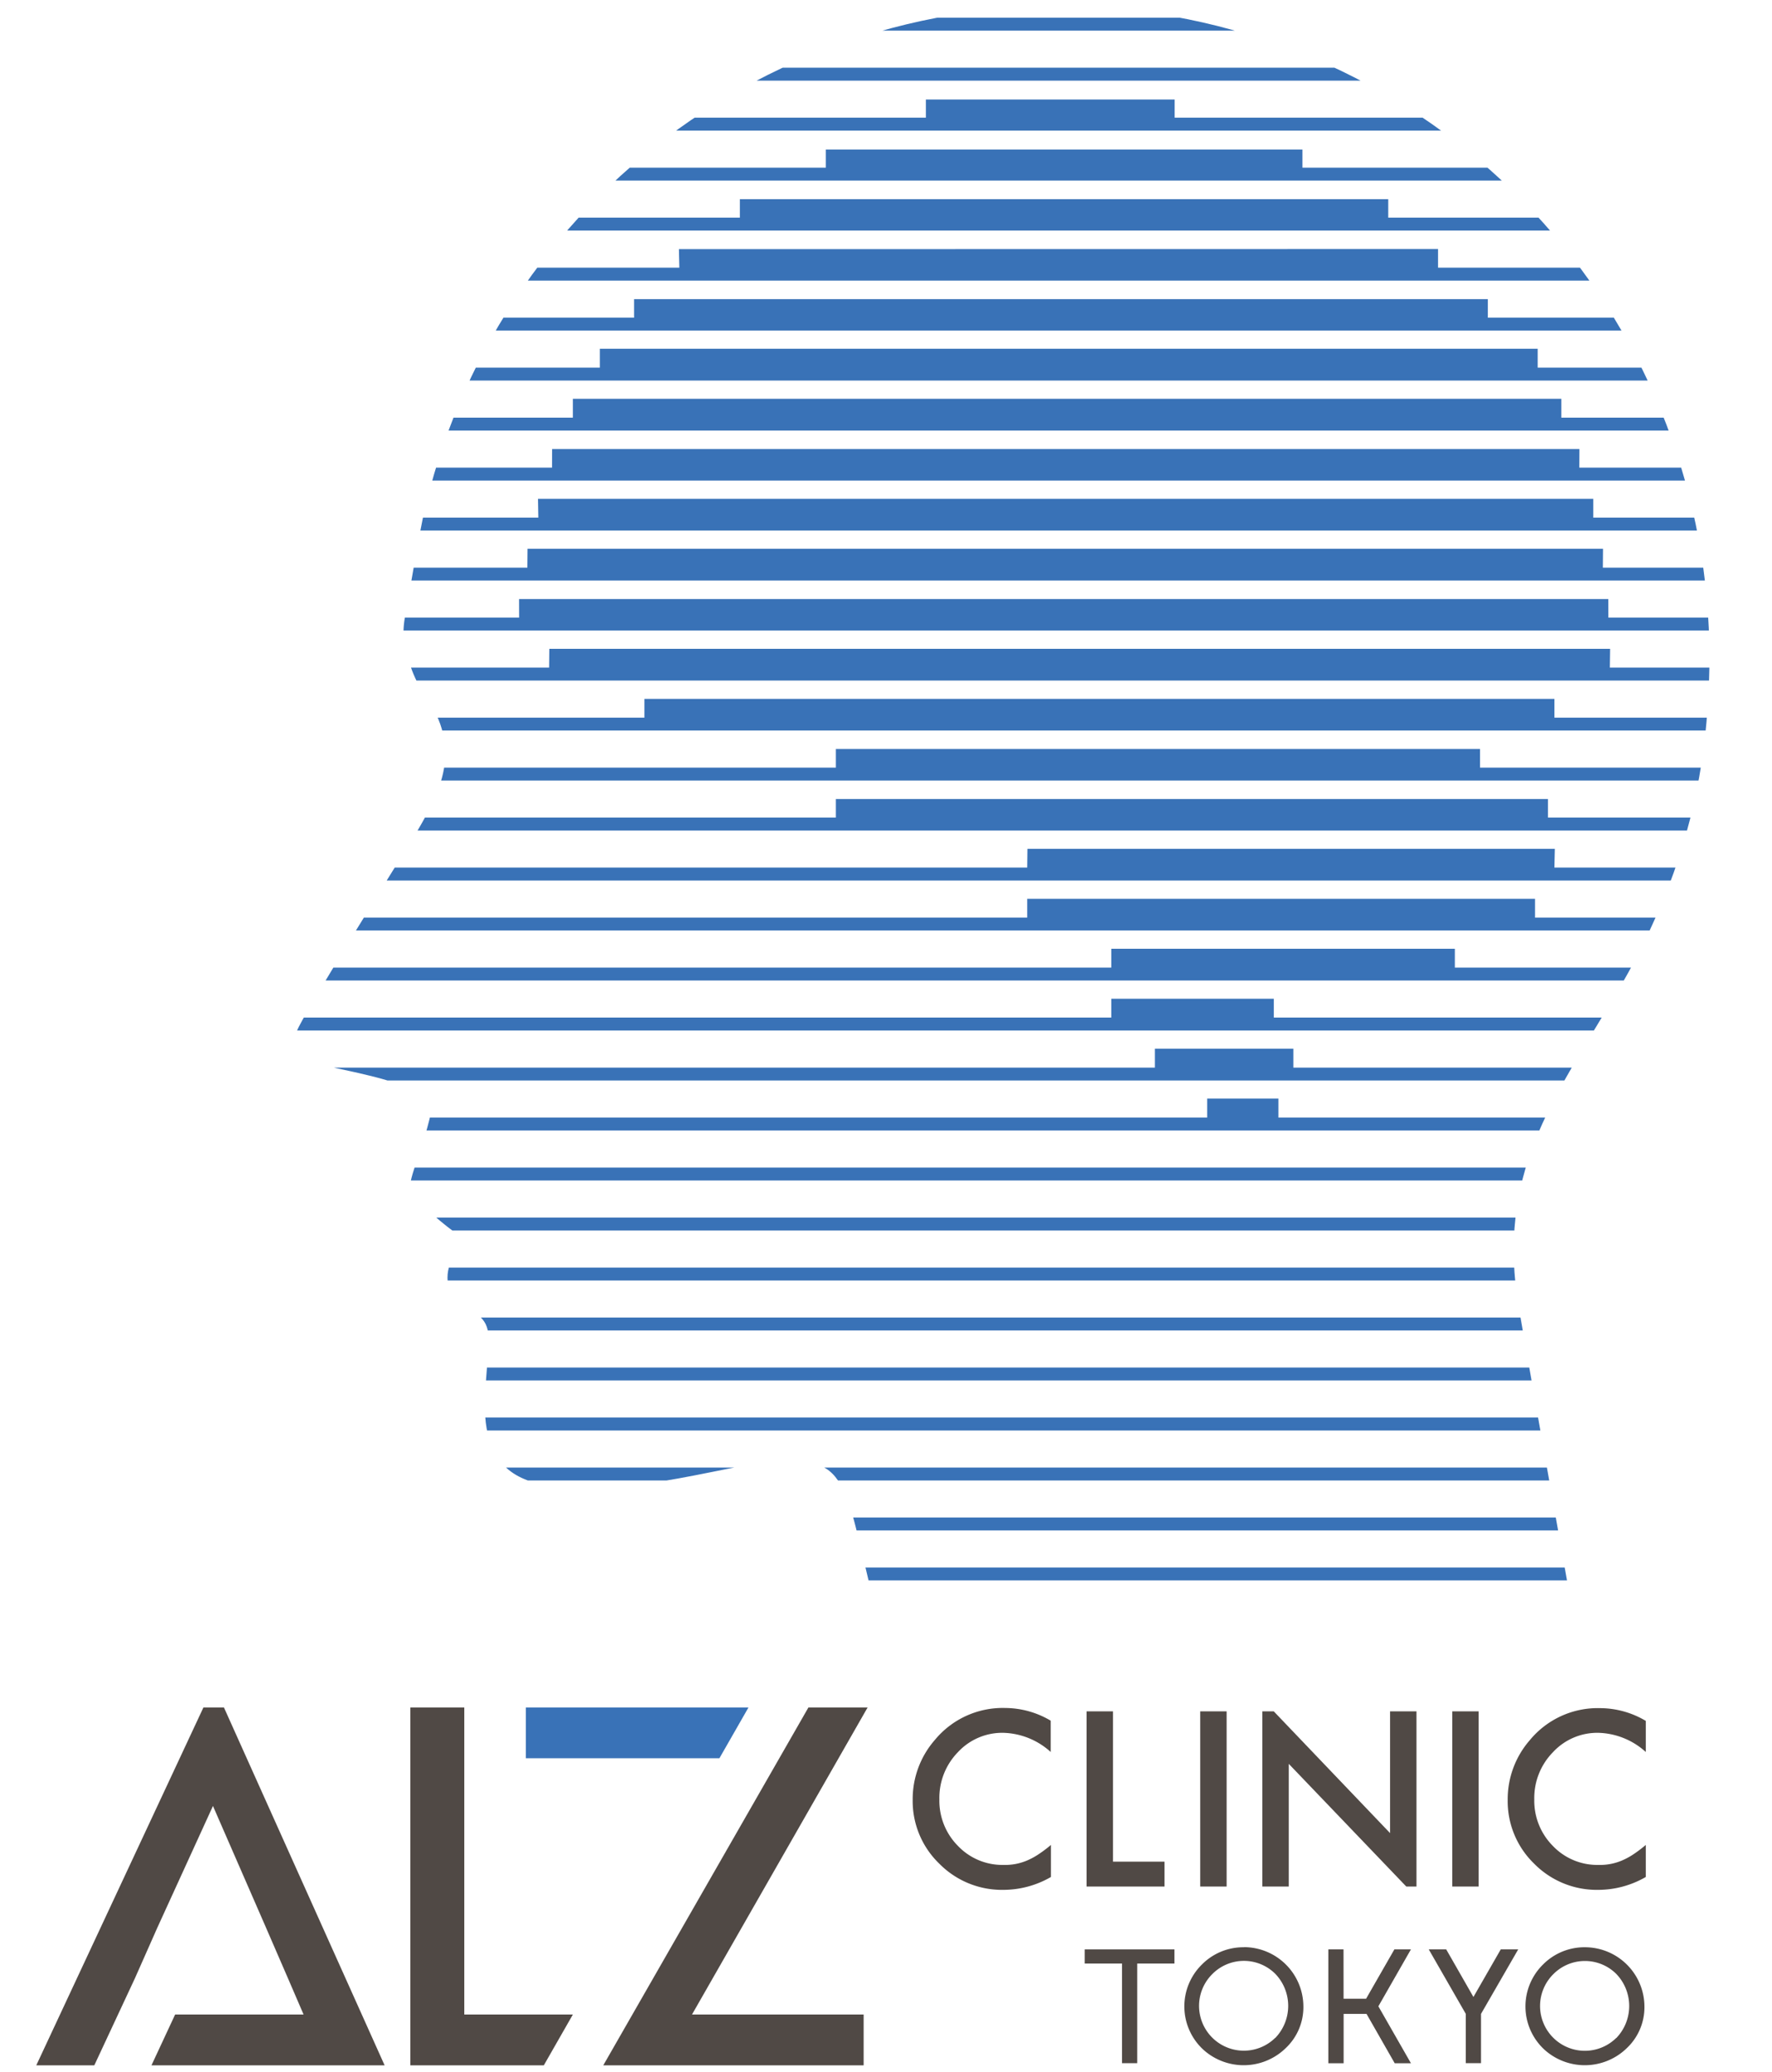
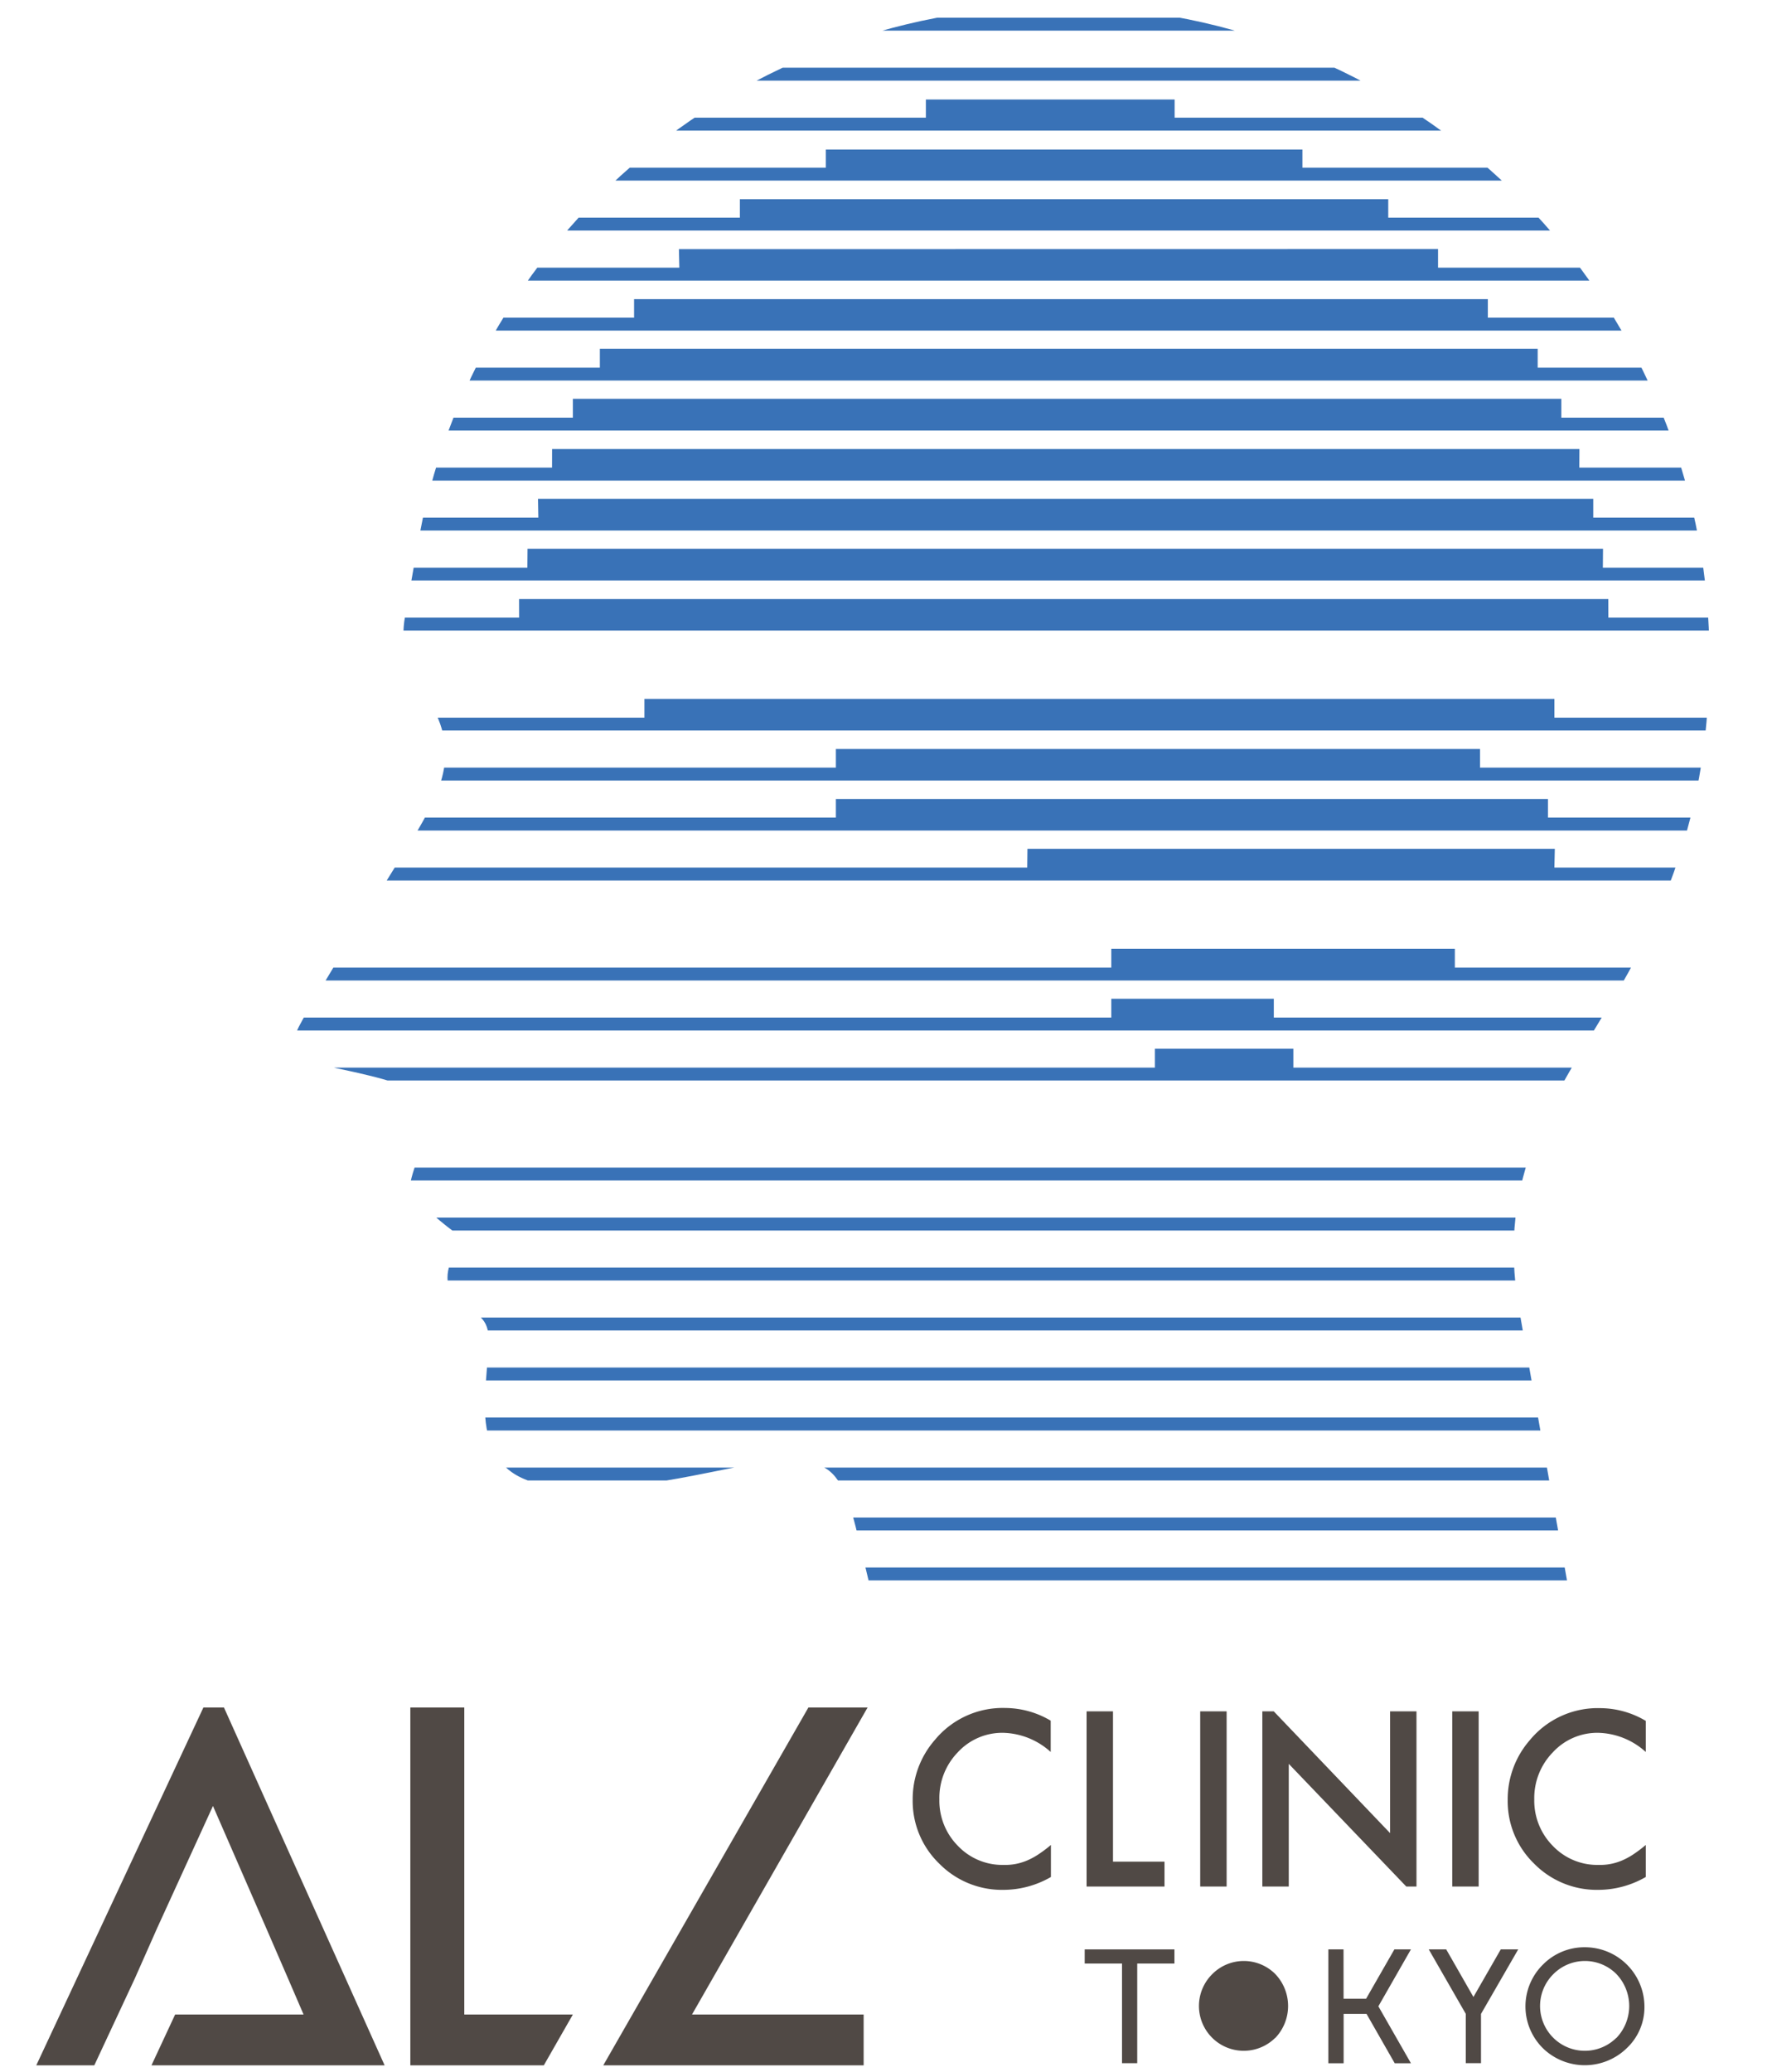
<svg xmlns="http://www.w3.org/2000/svg" id="レイヤー_14" data-name="レイヤー 14" viewBox="0 0 332 388">
  <defs>
    <style>.cls-1{fill:none;}.cls-2{fill:#504945;}.cls-3{fill:#3972b7;}.cls-4{clip-path:url(#clip-path);}</style>
    <clipPath id="clip-path">
      <path class="cls-1" d="M79.23,97c0,.05-.93,4.57-1.27,6.67,0,0-1.33,7.73-2,11.36s-.46,5.63,1,9.87,3.78,6.83,4.77,8.91a16.54,16.54,0,0,1,1.69,7.3c0,3.91-1.3,7.79-5.06,14.22-1.32,2.24-22.07,35.4-22.73,37.77s.93,4.45,3.57,5.7,4.1,1.18,10,2.64a64.62,64.62,0,0,1,9.36,3h0a3.55,3.55,0,0,1,2.23,3.3,3.52,3.52,0,0,1-.07.71h0c-.11.64-.31,1.44-.69,2.82-.66,2.43-2.51,7.65-2.91,9.24s-.39,1.95.27,3.06,1.19,1.53,3.63,3.82a51.16,51.16,0,0,0,5.68,4.45,44.34,44.34,0,0,0-2.38,4.87,7.13,7.13,0,0,0,0,5.14c.53,1,2.31,2.36,5.15,4.38s2.11,5.21,1.72,10.5-1.19,12,2.51,16.88,11.36,5.36,20.08,4.95,18.63-2.78,24.71-3.89,11.89-1.67,15.59,0,5.22,6.94,6.85,13.76l1.8,7.55H293.59s-5.4-30.21-9-50.9c-4.36-25.1,6.5-39.19,17.36-57.63a121.32,121.32,0,0,0,7.64-14.31,112.3,112.3,0,0,0,10.33-40.55s.06-.87.08-1.26c.18-2.71.28-5.43.28-8.18A121.94,121.94,0,0,0,79.23,97" />
    </clipPath>
  </defs>
  <title>mod-mainvisual-right</title>
  <polygon class="cls-2" points="107.33 377.28 86.99 377.28 86.99 319.78 76.88 319.78 76.88 386.79 101.89 386.79 107.33 377.28" />
-   <polygon class="cls-3" points="140.23 319.78 98.52 319.78 98.52 329.28 134.79 329.28 140.23 319.78" />
  <polygon class="cls-2" points="162.55 319.78 151.46 319.78 113.03 386.79 161.81 386.79 161.81 377.28 129.65 377.28 162.55 319.78" />
  <polygon class="cls-2" points="41.96 319.78 38.11 319.78 6.8 386.79 17.67 386.79 25.27 370.51 29.48 361.01 39.9 338.22 49.84 361.01 53.96 370.51 56.88 377.28 32.81 377.28 28.38 386.79 60.99 386.79 62.73 386.79 72.06 386.79 41.96 319.78" />
  <path class="cls-2" d="M196.86,322.25v5.86a13.74,13.74,0,0,0-8.88-3.59,11.31,11.31,0,0,0-8.52,3.64A12.25,12.25,0,0,0,176,337a12,12,0,0,0,3.49,8.71,11.49,11.49,0,0,0,8.54,3.55,10.43,10.43,0,0,0,4.45-.85,13.13,13.13,0,0,0,2.11-1.15,24.39,24.39,0,0,0,2.31-1.74v6a17.83,17.83,0,0,1-8.92,2.41,16.47,16.47,0,0,1-12-4.91A16.28,16.28,0,0,1,171,337.05a16.84,16.84,0,0,1,4.14-11.18,16.49,16.49,0,0,1,13.2-6,16.83,16.83,0,0,1,8.54,2.39" />
  <polygon class="cls-2" points="208.53 320.5 208.53 348.65 218.18 348.65 218.18 353.31 203.58 353.31 203.58 320.5 208.53 320.5" />
  <rect class="cls-2" x="224.87" y="320.5" width="4.95" height="32.81" />
  <rect class="cls-2" x="272.09" y="320.5" width="4.95" height="32.81" />
  <path class="cls-2" d="M308.35,322.25v5.86a13.74,13.74,0,0,0-8.88-3.59,11.31,11.31,0,0,0-8.52,3.64,12.25,12.25,0,0,0-3.49,8.84,12,12,0,0,0,3.49,8.71,11.49,11.49,0,0,0,8.54,3.55,10.44,10.44,0,0,0,4.45-.85,13.13,13.13,0,0,0,2.11-1.15,24.61,24.61,0,0,0,2.3-1.74v6a17.83,17.83,0,0,1-8.92,2.41,16.47,16.47,0,0,1-12-4.91,16.28,16.28,0,0,1-4.95-11.94,16.84,16.84,0,0,1,4.14-11.18,16.49,16.49,0,0,1,13.2-6,16.83,16.83,0,0,1,8.54,2.39" />
  <polygon class="cls-2" points="260.44 343.3 238.65 320.5 236.51 320.5 236.51 353.31 241.46 353.31 241.46 330.33 263.48 353.31 265.39 353.31 265.39 320.5 260.44 320.5 260.44 343.3" />
  <polygon class="cls-2" points="220.04 365.08 203.23 365.08 203.23 367.73 210.22 367.73 210.22 386.39 213.07 386.39 213.07 367.73 220.04 367.73 220.04 365.08" />
-   <path class="cls-2" d="M233.09,364.68a10.91,10.91,0,0,0-7.9,3.23,11,11,0,0,0,.32,16,11.28,11.28,0,0,0,15.4-.36,10.53,10.53,0,0,0,3.29-7.8,11.15,11.15,0,0,0-11.09-11.09m5.8,17a8.38,8.38,0,0,1-11.73-12,8.33,8.33,0,0,1,11.76,0,8.66,8.66,0,0,1,0,12" />
+   <path class="cls-2" d="M233.09,364.68m5.8,17a8.38,8.38,0,0,1-11.73-12,8.33,8.33,0,0,1,11.76,0,8.66,8.66,0,0,1,0,12" />
  <polygon class="cls-2" points="281.18 365.08 276.06 373.99 270.96 365.08 267.69 365.08 274.63 377.16 274.63 386.39 277.48 386.39 277.48 377.16 277.51 377.11 284.45 365.08 281.18 365.08" />
  <path class="cls-2" d="M297,364.68a10.91,10.91,0,0,0-7.9,3.23,11,11,0,0,0,.32,16,11.28,11.28,0,0,0,15.4-.36,10.53,10.53,0,0,0,3.28-7.8A11.15,11.15,0,0,0,297,364.68m5.8,17a8.38,8.38,0,0,1-11.73-12,8.33,8.33,0,0,1,11.76,0,8.66,8.66,0,0,1,0,12" />
  <polygon class="cls-2" points="264.35 365.08 261.25 365.08 258.81 369.33 258.81 369.33 255.95 374.32 251.73 374.32 251.72 365.08 248.88 365.08 248.88 386.4 251.74 386.4 251.74 377.16 256.03 377.16 261.31 386.4 264.35 386.4 258.25 375.74 264.35 365.08" />
  <g class="cls-4">
    <rect class="cls-3" x="31.36" y="12.68" width="322.9" height="2.42" />
    <rect class="cls-3" x="31.36" y="3.32" width="322.9" height="2.42" />
    <rect class="cls-3" x="31.36" y="218.66" width="322.9" height="2.42" />
    <rect class="cls-3" x="31.36" y="228.03" width="322.9" height="2.42" />
    <polygon class="cls-3" points="244.02 28 154.73 28 154.73 31.4 31.36 31.4 31.36 33.82 354.26 33.82 354.26 31.4 244.02 31.4 244.02 28" />
    <polygon class="cls-3" points="260.1 37.3 138.62 37.3 138.62 40.76 31.36 40.76 31.36 43.18 354.26 43.18 354.26 40.76 260.1 40.76 260.1 37.3" />
    <polygon class="cls-3" points="269.43 46.64 127.2 46.66 127.28 50.13 31.36 50.13 31.36 52.55 354.26 52.55 354.26 50.13 269.43 50.13 269.43 46.64" />
    <polygon class="cls-3" points="278.76 56.02 118.8 56.02 118.8 59.49 31.36 59.49 31.36 61.91 354.26 61.91 354.26 59.49 278.76 59.49 278.76 56.02" />
    <polygon class="cls-3" points="288.1 65.31 112.39 65.31 112.39 68.85 31.36 68.85 31.36 71.27 354.26 71.27 354.26 68.85 288.1 68.85 288.1 65.31" />
    <polygon class="cls-3" points="292.53 74.69 107.33 74.69 107.33 78.22 31.36 78.22 31.36 80.64 354.26 80.64 354.26 78.22 292.53 78.22 292.53 74.69" />
    <polygon class="cls-3" points="295.92 84.1 103.44 84.1 103.43 87.58 31.36 87.58 31.36 90 354.26 90 354.26 87.58 295.9 87.58 295.92 84.1" />
    <polygon class="cls-3" points="298.51 93.42 100.8 93.42 100.86 96.94 31.36 96.94 31.36 99.36 354.26 99.36 354.26 96.94 298.51 96.94 298.51 93.42" />
    <polygon class="cls-3" points="300.34 102.77 98.84 102.77 98.81 106.31 31.36 106.31 31.36 108.72 354.26 108.72 354.26 106.31 300.31 106.31 300.34 102.77" />
    <polygon class="cls-3" points="301.33 112.19 97.25 112.19 97.26 115.67 31.36 115.67 31.36 118.09 354.26 118.09 354.26 115.67 301.34 115.67 301.33 112.19" />
-     <polygon class="cls-3" points="301.67 121.51 300.77 121.51 102.92 121.51 102.88 125.03 31.35 125.03 31.35 127.45 354.26 127.45 354.26 125.03 301.62 125.03 301.67 121.51" />
    <polygon class="cls-3" points="291.23 130.89 291.23 130.89 120.74 130.89 120.74 134.4 31.36 134.4 31.36 136.81 354.26 136.81 354.26 134.4 291.23 134.4 291.23 130.89" />
    <polygon class="cls-3" points="277.3 140.27 156.61 140.27 156.61 143.76 31.36 143.76 31.36 146.18 354.26 146.18 354.26 143.76 277.3 143.76 277.3 140.27" />
    <polygon class="cls-3" points="290.02 149.64 156.61 149.64 156.61 153.12 31.36 153.12 31.36 155.54 354.26 155.54 354.26 153.12 290.02 153.12 290.02 149.64" />
    <polygon class="cls-3" points="291.31 158.97 192.5 158.97 192.46 162.48 31.36 162.48 31.36 164.9 354.26 164.9 354.26 162.48 291.23 162.48 291.31 158.97" />
-     <polygon class="cls-3" points="287.6 168.33 192.46 168.33 192.46 171.85 31.36 171.85 31.36 174.26 354.26 174.26 354.26 171.85 287.6 171.85 287.6 168.33" />
    <polygon class="cls-3" points="272.58 177.69 208.21 177.69 208.21 181.21 31.36 181.21 31.36 183.63 354.26 183.63 354.26 181.21 272.58 181.21 272.58 177.69" />
    <polygon class="cls-3" points="238.66 187.05 238.66 187.04 208.21 187.04 208.21 190.57 31.36 190.57 31.36 192.99 354.26 192.99 354.26 190.57 238.66 190.57 238.66 187.05" />
    <polygon class="cls-3" points="242.32 196.4 216.38 196.4 216.38 199.94 31.36 199.94 31.36 202.35 354.26 202.35 354.26 199.94 242.32 199.94 242.32 196.4" />
-     <polygon class="cls-3" points="239.52 205.74 226.18 205.74 226.18 209.3 31.36 209.3 31.36 211.72 354.26 211.72 354.26 209.3 239.52 209.3 239.52 205.74" />
    <rect class="cls-3" x="31.36" y="237.39" width="322.9" height="2.42" />
    <rect class="cls-3" x="31.36" y="246.75" width="322.9" height="2.42" />
    <rect class="cls-3" x="31.36" y="256.11" width="322.9" height="2.42" />
    <rect class="cls-3" x="31.36" y="265.48" width="322.9" height="2.42" />
    <rect class="cls-3" x="31.36" y="274.84" width="322.9" height="2.42" />
    <rect class="cls-3" x="31.36" y="284.2" width="322.9" height="2.42" />
    <rect class="cls-3" x="31.36" y="293.56" width="322.9" height="2.42" />
    <polygon class="cls-3" points="220.08 22.04 220.08 18.64 173.47 18.64 173.47 22.04 31.36 22.04 31.36 24.46 354.26 24.46 354.26 22.04 220.08 22.04" />
  </g>
</svg>